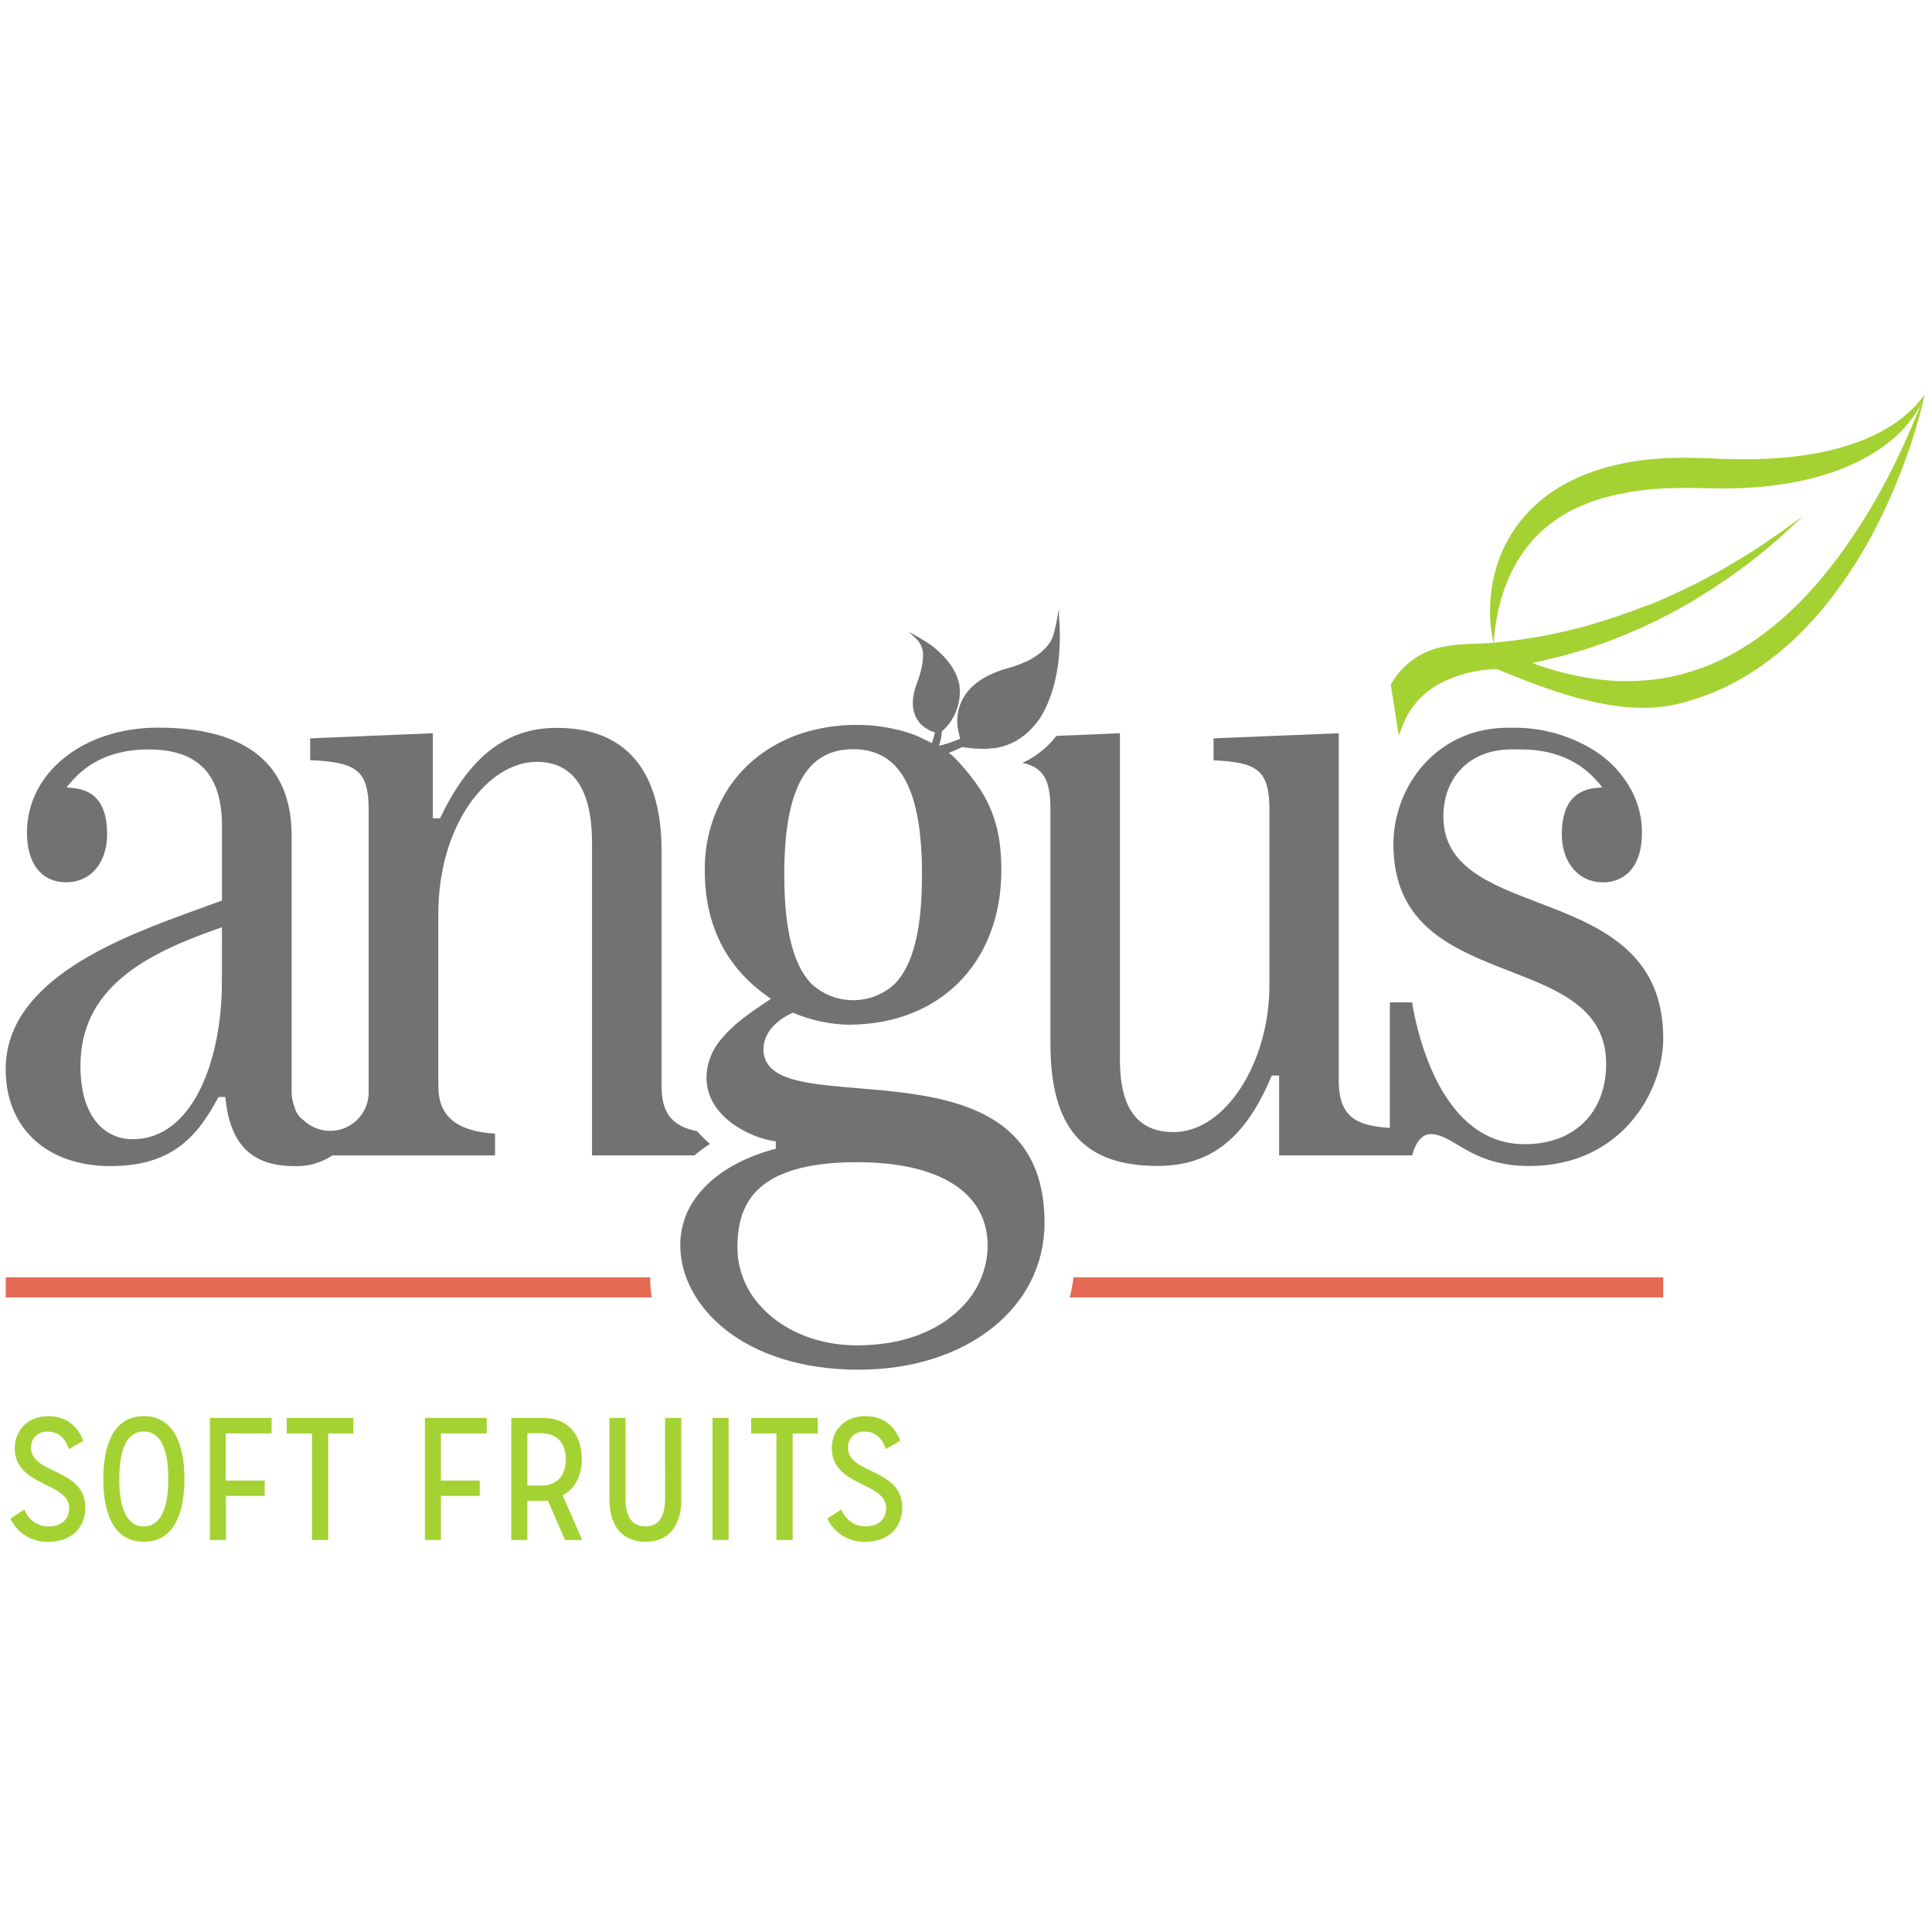
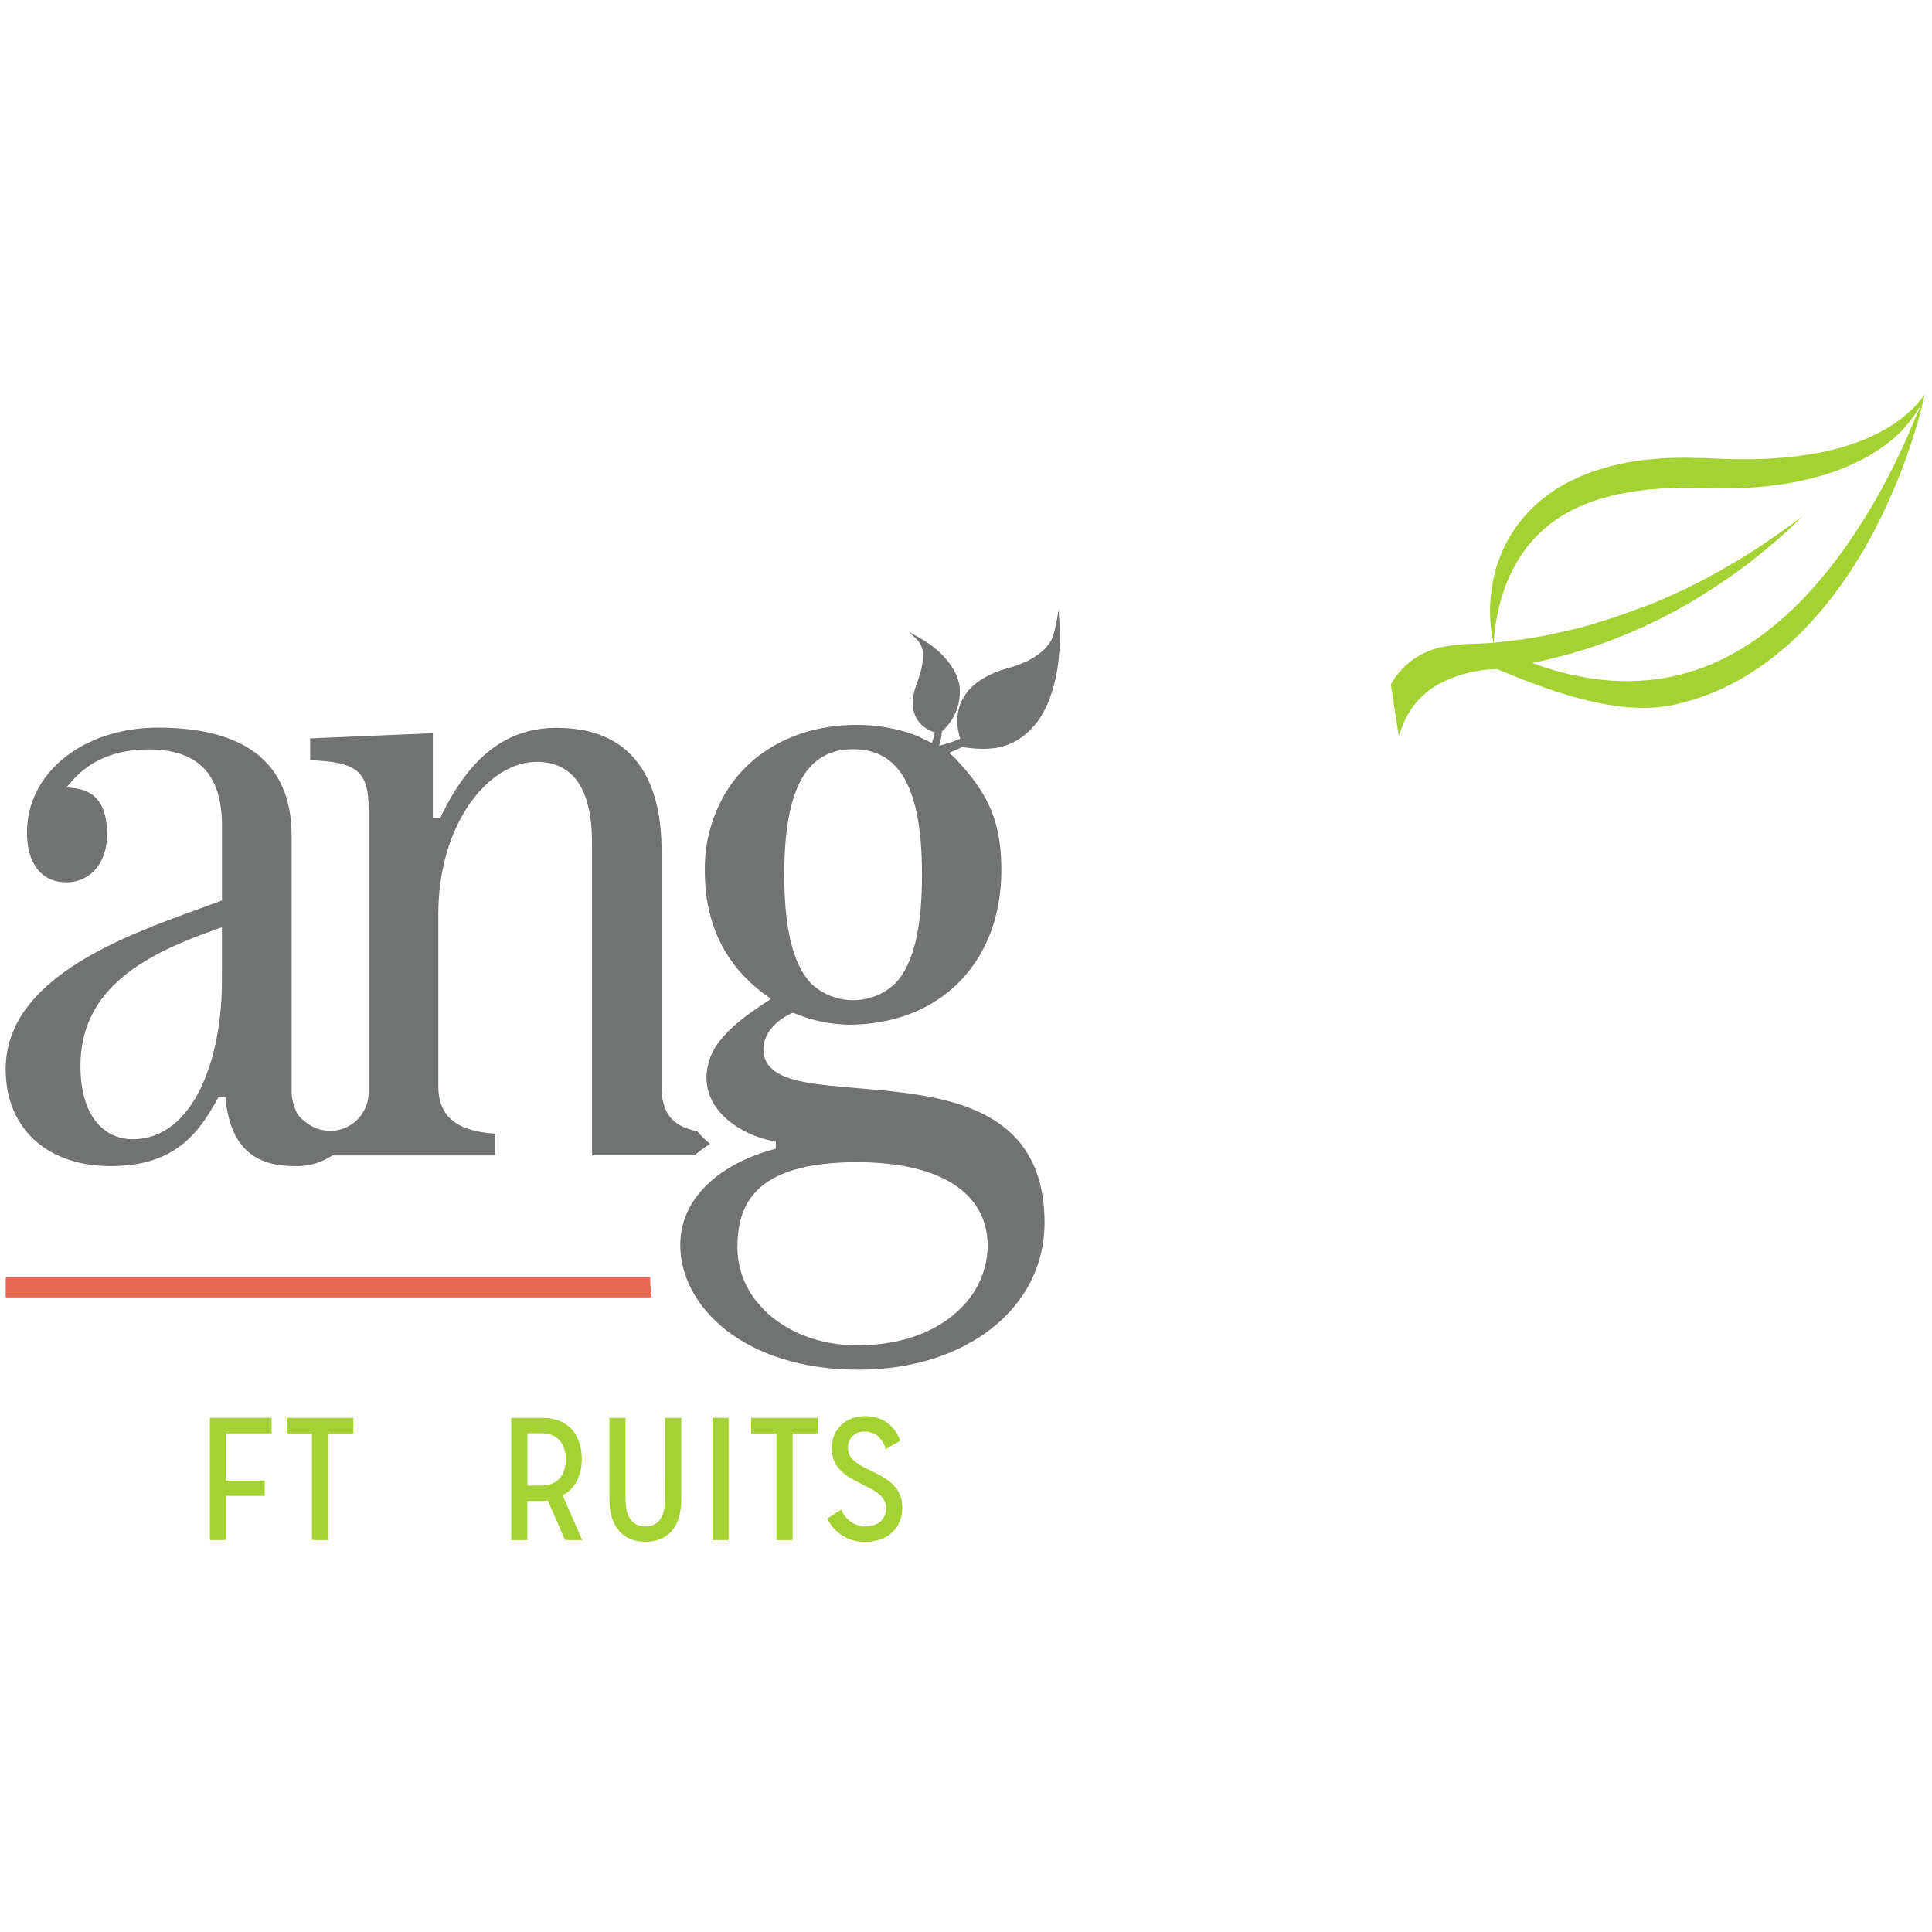
<svg xmlns="http://www.w3.org/2000/svg" width="505" height="505" viewBox="0 0 505 505">
  <path id="Path" fill="#e56a54" stroke="none" d="M 170 333.87 L 1.49 333.87 L 1.49 339.13 L 170.36 339.13 C 170.093 337.507 169.956 335.865 169.95 334.22 C 170 334.1 170 334 170 333.87 Z" />
-   <path id="path1" fill="#e56a54" stroke="none" d="M 434.75 333.87 L 280.61 333.87 C 280.389 335.643 280.055 337.4 279.61 339.13 L 434.75 339.13 Z" />
  <path id="path2" fill="#a4d233" stroke="none" d="M 502.15 104.36 C 501.201 105.57 500.147 106.695 499 107.72 C 497.261 109.281 495.376 110.671 493.37 111.87 C 490.788 113.397 488.066 114.673 485.24 115.68 C 481.907 116.874 478.483 117.794 475 118.43 C 471.097 119.144 467.152 119.611 463.19 119.83 C 462.19 119.91 461.11 119.93 460.06 119.97 L 458.48 120.03 C 457.95 120.03 457.41 120.03 456.88 120.03 C 454.74 120.03 452.57 120.03 450.39 119.96 L 447.1 119.8 L 445.33 119.72 L 443.62 119.72 L 440.19 119.63 L 436.56 119.71 L 434.74 119.77 L 432.95 119.93 C 431.76 120.04 430.57 120.12 429.38 120.27 C 428.19 120.42 427.01 120.62 425.83 120.81 L 424.95 120.96 L 424.07 121.16 L 422.32 121.55 L 420.58 121.95 L 418.86 122.46 C 417.72 122.82 416.59 123.13 415.49 123.59 L 413.84 124.23 C 413.288 124.431 412.747 124.661 412.22 124.92 L 410.64 125.68 C 410.12 125.95 409.59 126.17 409.09 126.48 C 405.141 128.617 401.595 131.426 398.61 134.78 C 395.98 137.771 393.865 141.177 392.35 144.86 C 391.108 147.903 390.261 151.092 389.83 154.35 C 389.499 156.812 389.396 159.299 389.52 161.78 C 389.599 163.357 389.779 164.927 390.06 166.48 C 390.21 167.3 390.34 167.81 390.39 168.01 C 386.27 168.38 382.13 168.13 378.02 168.93 C 371.895 169.815 366.536 173.515 363.54 178.93 L 365.29 190.21 L 365.62 192.35 L 366.36 190.35 C 367.208 187.909 368.493 185.643 370.15 183.66 C 371.82 181.705 373.825 180.063 376.07 178.81 C 380.68 176.374 385.788 175.033 391 174.89 C 391.27 174.925 391.536 174.992 391.79 175.09 C 404.06 180.18 419.6 186.09 433.28 184.85 C 434.922 184.711 436.553 184.457 438.16 184.09 C 440.393 183.565 442.596 182.921 444.76 182.16 C 445.82 181.79 446.88 181.39 447.92 180.96 C 451.068 179.655 454.104 178.096 457 176.3 C 459.866 174.525 462.606 172.553 465.2 170.4 C 467.779 168.277 470.217 165.988 472.5 163.55 C 474.769 161.143 476.915 158.623 478.93 156 C 480.93 153.38 482.817 150.683 484.59 147.91 C 486.363 145.137 488.01 142.307 489.53 139.42 C 491.057 136.533 492.487 133.603 493.82 130.63 C 495.14 127.63 496.42 124.63 497.53 121.63 C 498.64 118.63 499.7 115.52 500.65 112.42 C 501.6 109.32 502.43 106.2 503.08 103.03 C 502.796 103.491 502.486 103.935 502.15 104.36 Z M 499.49 112 C 498.23 115 496.88 117.87 495.49 120.74 C 494.1 123.61 492.6 126.45 491.04 129.24 C 489.48 132.03 487.84 134.76 486.12 137.43 C 484.4 140.1 482.63 142.73 480.74 145.27 C 478.85 147.81 476.9 150.27 474.83 152.65 C 470.768 157.383 466.224 161.68 461.27 165.47 C 458.815 167.318 456.243 169.004 453.57 170.52 C 450.93 172.036 448.171 173.333 445.32 174.4 C 442.488 175.463 439.58 176.309 436.62 176.93 C 434.001 177.456 431.347 177.79 428.68 177.93 L 427.68 177.99 C 424.656 178.122 421.627 178.015 418.62 177.67 C 415.59 177.331 412.584 176.803 409.62 176.09 C 408.14 175.69 406.62 175.35 405.19 174.87 C 404.46 174.64 403.72 174.43 402.99 174.19 L 400.81 173.41 L 400.47 173.29 L 403.16 172.73 C 404.493 172.417 405.85 172.083 407.23 171.73 C 408.23 171.48 409.23 171.23 410.16 170.94 C 411.32 170.63 412.47 170.27 413.62 169.94 C 414.77 169.61 415.92 169.23 417.05 168.82 C 418.18 168.41 419.32 168.04 420.45 167.62 L 423.8 166.31 C 424.92 165.88 426.01 165.38 427.11 164.91 L 428.76 164.2 C 429.31 163.96 429.85 163.69 430.39 163.44 L 433.63 161.9 L 436.81 160.25 C 437.88 159.71 438.92 159.12 439.96 158.53 C 441 157.94 442.04 157.36 443.06 156.74 L 446.06 154.85 C 446.56 154.53 447.06 154.23 447.57 153.9 L 449.05 152.9 L 452.05 150.9 L 454.94 148.81 C 456.87 147.43 458.71 145.92 460.56 144.45 C 461.5 143.73 462.4 142.95 463.29 142.18 L 465.97 139.85 C 467.72 138.27 469.43 136.64 471.14 135.01 C 469.21 136.37 467.33 137.8 465.4 139.15 L 462.48 141.15 C 461.48 141.82 460.56 142.48 459.56 143.15 C 457.56 144.41 455.62 145.7 453.56 146.85 L 450.56 148.64 L 447.49 150.33 L 445.96 151.17 C 445.45 151.45 444.96 151.7 444.4 151.97 L 441.28 153.55 C 440.28 154.06 439.17 154.55 438.12 155.03 C 437.07 155.51 436.02 156.03 434.95 156.47 L 431.75 157.84 L 428.49 159 C 427.95 159.21 427.42 159.43 426.87 159.63 L 425.23 160.21 C 424.14 160.59 423.06 161.01 421.95 161.35 L 418.65 162.41 C 417.55 162.75 416.43 163.06 415.33 163.41 C 414.23 163.76 413.11 164.02 411.99 164.3 C 410.87 164.58 409.76 164.87 408.63 165.11 C 406.39 165.63 404.13 166.11 401.87 166.49 C 400.74 166.67 399.6 166.87 398.47 167.04 L 395.06 167.5 C 393.92 167.62 392.78 167.77 391.64 167.87 L 390.48 167.97 C 390.48 167.76 390.48 167.24 390.57 166.42 C 390.64 165.35 390.83 163.79 391.17 161.84 C 391.572 159.519 392.141 157.23 392.87 154.99 C 393.787 152.155 395.011 149.429 396.52 146.86 C 398.252 143.89 400.415 141.194 402.94 138.86 C 405.732 136.318 408.904 134.226 412.34 132.66 C 413.22 132.23 414.18 131.91 415.09 131.5 C 415.553 131.299 416.027 131.125 416.51 130.98 L 417.96 130.5 C 418.96 130.15 419.96 129.93 420.96 129.67 L 422.47 129.27 L 424 129 L 425.56 128.7 L 426.34 128.55 L 427.14 128.45 C 428.21 128.32 429.27 128.17 430.34 128.02 C 431.41 127.87 432.5 127.84 433.59 127.75 L 435.22 127.62 L 436.83 127.62 L 440.05 127.51 L 443.47 127.57 L 450.29 127.68 L 453.75 127.63 C 454.9 127.63 456.04 127.52 457.18 127.46 C 457.75 127.46 458.31 127.4 458.88 127.36 L 460.57 127.21 C 461.69 127.11 462.8 127 463.9 126.84 C 468.151 126.313 472.351 125.44 476.46 124.23 C 480.163 123.14 483.747 121.683 487.16 119.88 C 490.049 118.355 492.754 116.503 495.22 114.36 C 497.097 112.707 498.775 110.841 500.22 108.8 C 500.981 107.732 501.651 106.601 502.22 105.42 C 501.353 107.613 500.443 109.807 499.49 112 Z" />
  <path id="path3" fill="#707372" stroke="none" d="M 154.75 220.4 L 154.75 302 L 181.51 302 C 182.802 300.915 184.161 299.913 185.58 299 C 184.377 297.991 183.26 296.884 182.24 295.69 C 175.63 294.36 172.92 290.91 172.92 283.87 L 172.92 222.25 C 172.92 207.64 168.17 190.25 145.53 190.25 C 132.53 190.25 122.88 197.6 115.27 213.39 L 115.03 213.89 L 113.14 213.89 L 113.14 191.66 L 81.07 193 L 81.07 198.7 C 92.89 199.22 96.36 201.13 96.36 211.59 L 96.36 285.51 C 96.368 289.521 93.993 293.154 90.315 294.755 C 86.638 296.356 82.36 295.619 79.43 292.88 C 78.219 292.05 77.355 290.805 77 289.38 C 76.5 288.15 76.239 286.837 76.23 285.51 L 76.23 218.51 C 76.23 199.72 64.44 190.19 41.23 190.19 C 21.72 190.23 7.05 202 7.05 217.62 C 7.05 225.78 10.88 230.62 17.3 230.62 C 23.72 230.62 28 225.48 28 218.08 C 28 210.5 25.08 206.54 19.06 205.98 L 17.39 205.82 L 18.47 204.54 C 23.29 198.8 30.14 195.89 38.84 195.89 C 51.75 195.89 58.02 202.39 58.02 215.77 L 58.02 235.38 L 57.45 235.59 C 55.82 236.2 54.08 236.83 52.25 237.49 C 32.03 244.8 1.48 255.85 1.48 279.49 C 1.48 294.86 12.23 304.8 28.87 304.8 C 44.28 304.8 51.19 297.8 56.87 287.19 L 57.12 286.73 L 58.89 286.73 L 58.98 287.51 C 60.29 299.31 65.98 304.8 76.88 304.8 C 80.32 304.962 83.725 304.046 86.62 302.18 L 86.85 302.02 L 129.4 302.02 L 129.4 296.32 C 119.29 295.7 114.57 291.74 114.57 283.9 L 114.57 238.94 C 114.57 215.13 127.84 199.14 140.24 199.14 C 149.86 199.13 154.75 206.29 154.75 220.4 Z M 58 256.78 C 58 276.51 50.69 297.78 34.65 297.78 C 28.06 297.78 21.03 292.78 21.03 278.6 C 21.03 258.14 38.24 249.29 56.84 242.79 L 58.01 242.38 Z" />
  <path id="path4" fill="#707372" stroke="none" d="M 277 164.94 C 277 164.693 277 164.447 277 164.2 C 277 163.99 276.79 160.73 276.78 160.53 L 276.78 159.84 L 276.78 159.16 L 276.71 159.5 L 276.54 160.39 C 276.252 162.318 275.838 164.226 275.3 166.1 C 275.22 166.33 275.13 166.55 275.04 166.78 C 274.762 167.449 274.384 168.073 273.92 168.63 C 273.733 168.877 273.537 169.113 273.33 169.34 C 273.12 169.56 272.9 169.78 272.67 169.98 L 272.22 170.39 C 271.913 170.657 271.58 170.913 271.22 171.16 C 270.561 171.646 269.869 172.087 269.15 172.48 L 268.88 172.63 L 268.74 172.7 L 268.6 172.77 L 268 173 L 267.44 173.25 L 267.16 173.38 L 266.87 173.5 C 266.11 173.82 265.33 174.08 264.54 174.33 L 263.34 174.68 L 262.73 174.86 L 262.11 175.05 C 261.29 175.32 260.48 175.61 259.69 175.95 C 258.892 176.288 258.114 176.672 257.36 177.1 C 256.601 177.532 255.876 178.02 255.19 178.56 L 254.93 178.77 L 254.68 178.98 L 254.43 179.2 L 254.19 179.42 L 253.95 179.65 L 253.72 179.88 L 253.49 180.12 L 253.27 180.36 L 253.05 180.61 L 252.84 180.87 L 252.64 181.13 L 252.44 181.4 C 252.19 181.76 251.95 182.14 251.73 182.52 C 251.516 182.909 251.322 183.31 251.15 183.72 C 250.639 184.952 250.335 186.259 250.25 187.59 C 250.192 188.467 250.223 189.349 250.34 190.22 C 250.417 190.783 250.53 191.341 250.68 191.89 C 250.753 192.295 250.86 192.693 251 193.08 L 250.71 193.21 L 250.47 193.31 L 250.22 193.41 L 249.22 193.79 L 248.72 193.97 L 248.22 194.14 C 247.55 194.36 246.88 194.57 246.22 194.74 L 245.71 194.87 L 245.51 194.87 L 245.51 194.77 C 245.64 194.3 245.76 193.84 245.87 193.37 L 246.03 192.67 L 246.2 191.17 C 249.735 188.086 251.444 183.406 250.73 178.77 C 250.56 178.15 250.4 177.53 250.17 176.94 C 249.944 176.353 249.68 175.782 249.38 175.23 C 248.777 174.161 248.067 173.156 247.26 172.23 C 246.47 171.312 245.607 170.459 244.68 169.68 C 244.22 169.293 243.747 168.923 243.26 168.57 L 242.52 168.06 L 242.14 167.81 L 241.95 167.69 C 241.95 167.69 240.33 166.69 239.74 166.37 L 237.49 165.12 C 237.49 165.12 239.38 166.83 239.88 167.37 C 240.496 168.115 240.933 168.991 241.16 169.93 C 241.247 170.418 241.287 170.914 241.28 171.41 C 241.275 171.925 241.238 172.439 241.17 172.95 C 241.1 173.47 241.01 173.95 240.9 174.5 C 240.85 174.76 240.78 175.02 240.72 175.27 C 240.66 175.52 240.59 175.78 240.51 176.04 C 240.43 176.3 240.36 176.55 240.28 176.81 L 240.16 177.19 L 240.03 177.57 L 239.9 177.95 L 239.76 178.33 L 239.48 179.1 C 239.29 179.64 239.12 180.18 238.99 180.73 C 238.853 181.283 238.749 181.844 238.68 182.41 C 238.609 182.977 238.582 183.549 238.6 184.12 C 238.618 184.696 238.692 185.268 238.82 185.83 C 238.886 186.107 238.966 186.381 239.06 186.65 C 239.156 186.919 239.266 187.183 239.39 187.44 C 239.64 187.947 239.949 188.424 240.31 188.86 C 240.674 189.284 241.083 189.666 241.53 190 C 241.957 190.334 242.416 190.625 242.9 190.87 C 243.371 191.116 243.867 191.31 244.38 191.45 C 244.23 192.06 244.09 192.68 243.9 193.27 C 243.8 193.59 243.68 193.9 243.56 194.21 C 241.14 193 239 192.05 239 192.05 C 234.184 190.34 229.11 189.471 224 189.48 C 209.35 189.48 197.47 195.62 190.62 205.71 C 186.33 212.202 184.102 219.839 184.23 227.62 C 184.23 241.71 189.71 252.72 200.51 260.35 L 201.51 261.09 L 200.44 261.8 L 199.75 262.26 C 195.48 265.09 191.33 268.12 188.47 271.68 C 186.076 274.438 184.727 277.949 184.66 281.6 C 184.66 292.14 196.37 297.35 202.04 298.22 L 202.78 298.33 L 202.78 300.26 L 202.13 300.43 L 201.91 300.5 C 194.56 302.5 186.91 306.44 182.29 312.5 C 179.378 316.187 177.799 320.751 177.81 325.45 C 177.81 341.24 194.15 358.02 224.44 358.02 C 252.59 358.02 273.03 341.87 273.03 319.62 C 273.03 310.51 270.69 303.88 266.85 299.01 C 257.58 287.24 239.51 285.72 224.09 284.43 C 213.97 283.58 205.44 282.86 201.66 279.28 C 200.273 277.993 199.507 276.171 199.56 274.28 C 199.56 269.75 203.37 266.44 206.94 264.86 L 207.28 264.71 L 207.62 264.85 C 212.099 266.719 216.888 267.736 221.74 267.85 C 245.68 267.85 261.74 251.6 261.74 227.42 C 261.74 215.58 258.74 208.29 251.22 199.9 C 250.75 199.37 250.22 198.84 249.75 198.3 C 249.219 197.742 248.633 197.239 248 196.8 L 248 196.8 L 248.48 196.61 L 248.96 196.41 L 249.43 196.21 L 249.9 196 L 250.84 195.58 L 251.31 195.36 L 251.53 195.26 L 251.95 195.34 L 252.3 195.41 L 252.47 195.41 L 252.64 195.41 L 253.34 195.52 L 253.69 195.57 L 254.04 195.57 L 254.74 195.65 L 255.45 195.7 C 255.92 195.7 256.4 195.7 256.87 195.75 C 257.823 195.755 258.776 195.691 259.72 195.56 L 260.08 195.56 L 260.43 195.49 L 260.78 195.42 L 261.13 195.35 L 261.83 195.18 L 262.18 195.08 L 262.53 194.97 C 263.459 194.679 264.359 194.304 265.22 193.85 C 266.083 193.387 266.902 192.848 267.67 192.24 C 268.439 191.635 269.155 190.966 269.81 190.24 C 270.473 189.538 271.084 188.789 271.64 188 C 272.179 187.186 272.67 186.342 273.11 185.47 C 273.55 184.6 273.94 183.71 274.29 182.8 C 274.64 181.89 274.94 180.97 275.22 180.04 C 275.5 179.11 275.73 178.17 275.93 177.23 C 276.13 176.29 276.31 175.34 276.45 174.39 C 276.523 173.917 276.59 173.44 276.65 172.96 C 276.65 172.72 276.677 172.48 276.73 172.24 C 276.991 169.816 277.081 167.377 277 164.94 Z M 258.17 325.7 C 258.073 331.901 255.49 337.803 251 342.08 C 245.3 347.74 236.25 351.66 224 351.66 C 214.2 351.66 205.59 348.16 199.9 342.57 C 199.61 342.29 199.35 341.98 199.08 341.69 L 198.82 341.41 C 194.96 337.281 192.794 331.852 192.75 326.2 C 192.75 315.76 196.3 303.78 223.99 303.78 C 245.71 303.79 258.17 311.77 258.17 325.7 Z M 234 257.06 C 227.83 262.901 218.17 262.901 212 257.06 C 207.26 252.06 205 242.72 205 228.64 C 205 206.26 210.72 195.83 223 195.83 C 235.28 195.83 241 206.25 241 228.64 C 241 242.72 238.76 252.06 234 257.06 Z" />
-   <path id="path5" fill="#707372" stroke="none" d="M 434.75 271.37 C 434.75 248.37 417.36 241.76 402.01 235.9 C 389.29 231.05 377.28 226.47 377.28 213.44 C 377.28 202.94 384.43 195.88 395.07 195.88 L 397.39 195.88 C 406.08 195.88 412.93 198.79 417.76 204.53 L 418.84 205.81 L 417.17 205.97 C 415.456 206.088 413.8 206.642 412.36 207.58 C 409.63 209.45 408.24 212.98 408.24 218.07 C 408.24 225.47 412.64 230.63 418.95 230.63 C 421.436 230.707 423.852 229.797 425.67 228.1 C 426.003 227.774 426.311 227.423 426.59 227.05 C 428.32 224.78 429.19 221.6 429.19 217.61 C 429.193 213.807 428.273 210.06 426.51 206.69 C 424.316 202.566 421.122 199.059 417.22 196.49 C 410.873 192.391 403.476 190.214 395.92 190.22 L 395.92 190.22 L 395.06 190.22 L 394.7 190.22 L 394.16 190.22 C 375.42 190.22 364.22 205.68 364.22 220.62 C 364.22 241.99 379.71 248.04 394.69 253.88 C 407.62 258.88 419.83 263.69 419.83 278.08 C 419.83 290.86 411.48 299.08 398.56 299.08 C 377.24 299.08 370.71 271.64 369.08 262.01 L 363.29 262.01 L 363.29 294.83 L 362.29 294.75 C 354.46 294.08 349.93 291.85 349.93 282.45 L 349.93 191.66 L 317.21 193 L 317.21 198.73 C 328.5 199.25 331.81 201.17 331.81 211.62 L 331.81 257.5 C 331.81 277.96 320.14 295.91 306.81 295.91 C 297.33 295.91 292.73 289.71 292.73 276.96 L 292.73 191.66 L 276.13 192.36 C 275.78 192.8 275.42 193.23 275.06 193.64 C 274.142 194.664 273.138 195.607 272.06 196.46 C 270.966 197.324 269.798 198.091 268.57 198.75 C 268.15 198.97 267.72 199.19 267.27 199.39 C 272.85 200.67 274.57 203.9 274.57 211.59 L 274.57 272.76 C 274.57 294.91 283.23 304.76 302.65 304.76 C 316.31 304.76 325.43 297.64 332.2 281.66 L 332.43 281.13 L 334.35 281.13 L 334.35 302 L 369.13 302 C 370.07 298.41 371.78 296.44 373.99 296.44 C 376.2 296.44 378.35 297.66 380.92 299.2 C 384.85 301.56 390.24 304.78 399.71 304.78 C 423.88 304.79 434.75 285.25 434.75 271.37 Z" />
-   <path id="path6" fill="#a4d233" stroke="none" d="M 6.37 394.56 C 7.338 397.227 9.873 399.002 12.71 399 C 16.18 399 18.09 396.95 18.09 394.21 C 18.09 387.37 3.86 388.6 3.86 378.56 C 3.86 373.86 7.28 370.17 12.57 370.17 C 17.41 370.17 20.28 372.81 21.78 376.6 L 18 378.78 C 17.18 376.23 15.54 374.22 12.53 374.22 C 11.368 374.116 10.216 374.517 9.37 375.321 C 8.524 376.125 8.065 377.254 8.11 378.42 C 8.11 385.42 22.3 383.71 22.3 394.11 C 22.3 399.31 18.61 403.01 12.72 403.01 C 8.47 403.178 4.532 400.788 2.72 396.94 Z" />
-   <path id="path7" fill="#a4d233" stroke="none" d="M 27 386.58 C 27 377.58 29.78 370.16 37.58 370.16 C 45.38 370.16 48.21 377.55 48.21 386.58 C 48.21 395.61 45.42 403 37.57 403 C 29.72 403 27 395.61 27 386.58 Z M 44 386.58 C 44 379.1 42.13 374.17 37.57 374.17 C 33.01 374.17 31.18 379.1 31.18 386.58 C 31.18 394.06 33.1 399 37.57 399 C 42.04 399 44 394.06 44 386.58 Z" />
  <path id="path8" fill="#a4d233" stroke="none" d="M 54.86 402.54 L 54.86 370.61 L 71 370.61 L 71 374.67 L 59 374.67 L 59 387 L 69.19 387 L 69.19 391 L 59.06 391 L 59.06 402.54 Z" />
  <path id="path9" fill="#a4d233" stroke="none" d="M 81.55 402.54 L 81.55 374.68 L 74.94 374.68 L 74.94 370.62 L 92.36 370.62 L 92.36 374.68 L 85.79 374.68 L 85.79 402.55 Z" />
-   <path id="path10" fill="#a4d233" stroke="none" d="M 111.07 402.54 L 111.07 370.61 L 127.22 370.61 L 127.22 374.67 L 115.26 374.67 L 115.26 387 L 125.39 387 L 125.39 391 L 115.26 391 L 115.26 402.54 Z" />
  <path id="path11" fill="#a4d233" stroke="none" d="M 147.7 402.54 L 143.18 392.19 C 142.564 392.306 141.937 392.353 141.31 392.33 L 137.84 392.33 L 137.84 402.55 L 133.64 402.55 L 133.64 370.61 L 141.81 370.61 C 148.92 370.61 152.07 375.49 152.07 381.42 C 152.07 385.48 150.47 389.04 147.07 390.86 L 152.18 402.54 Z M 141.41 388.31 C 145.74 388.31 147.89 385.58 147.89 381.47 C 147.89 377.36 145.75 374.63 141.41 374.63 L 137.85 374.63 L 137.85 388.31 Z" />
  <path id="path12" fill="#a4d233" stroke="none" d="M 173.84 370.61 L 178.08 370.61 L 178.08 391.91 C 178.08 399.44 174.29 403 168.73 403 C 163.17 403 159.29 399.44 159.29 391.87 L 159.29 370.61 L 163.49 370.61 L 163.49 391.5 C 163.49 395.7 164.68 398.98 168.69 398.98 C 172.7 398.98 173.85 395.7 173.85 391.45 Z" />
  <path id="path13" fill="#a4d233" stroke="none" d="M 186.25 402.54 L 186.25 370.61 L 190.45 370.61 L 190.45 402.54 Z" />
  <path id="path14" fill="#a4d233" stroke="none" d="M 202.95 402.54 L 202.95 374.68 L 196.34 374.68 L 196.34 370.62 L 213.76 370.62 L 213.76 374.68 L 207.19 374.68 L 207.19 402.55 Z" />
  <path id="path15" fill="#a4d233" stroke="none" d="M 219.92 394.56 C 220.895 397.219 223.428 398.985 226.26 398.98 C 229.73 398.98 231.64 396.93 231.64 394.19 C 231.64 387.35 217.41 388.58 217.41 378.54 C 217.41 373.84 220.83 370.15 226.12 370.15 C 230.96 370.15 233.83 372.79 235.33 376.58 L 231.54 378.77 C 230.72 376.22 229.08 374.21 226.07 374.21 C 224.908 374.106 223.756 374.507 222.91 375.311 C 222.064 376.115 221.605 377.244 221.65 378.41 C 221.65 385.41 235.84 383.7 235.84 394.1 C 235.84 399.3 232.15 403 226.26 403 C 222.01 403.168 218.072 400.778 216.26 396.93 Z" />
</svg>